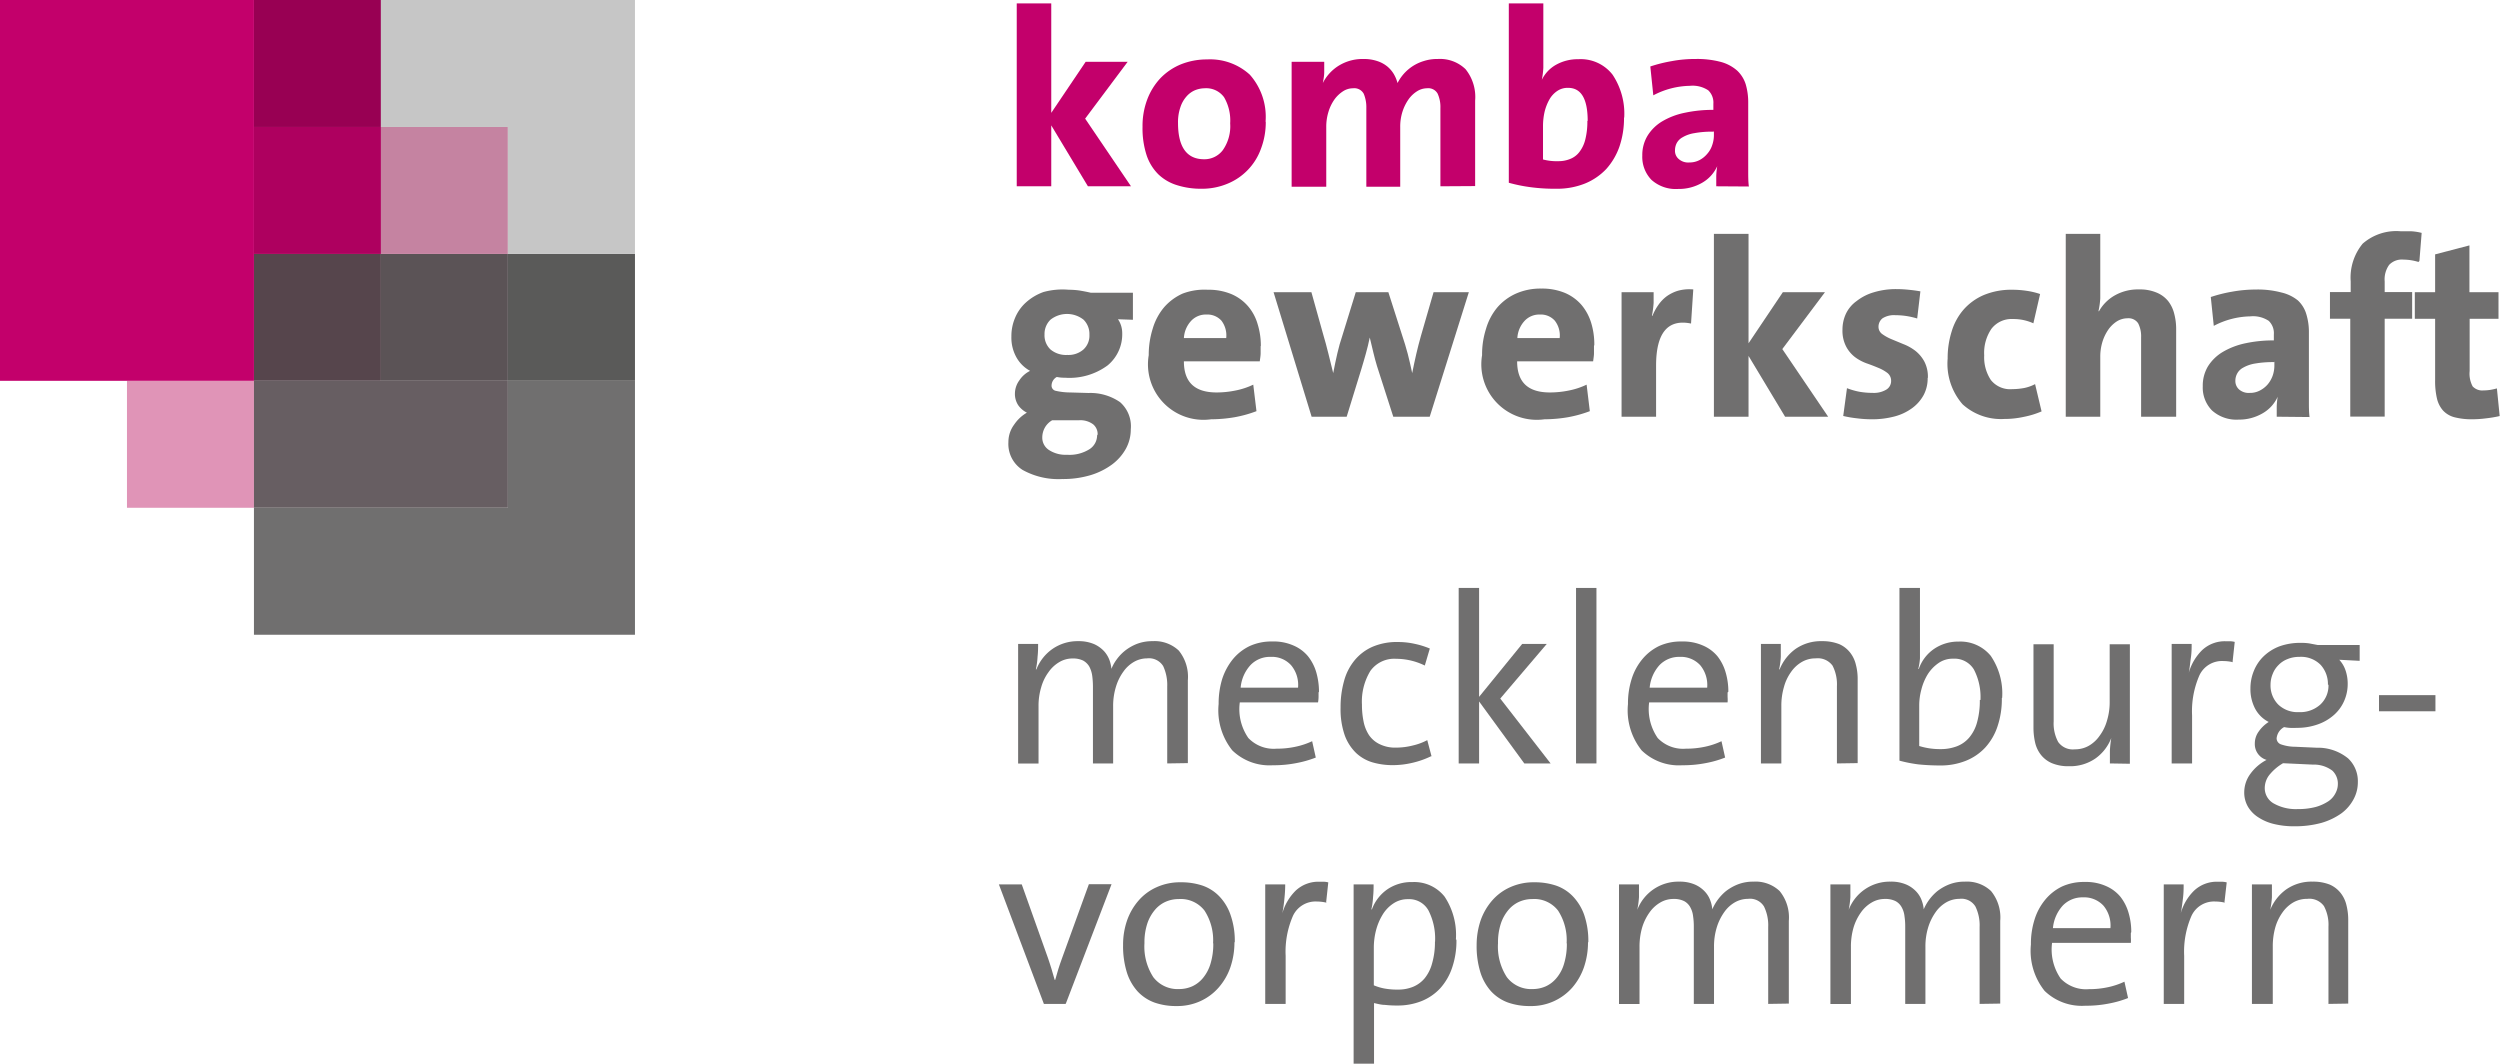
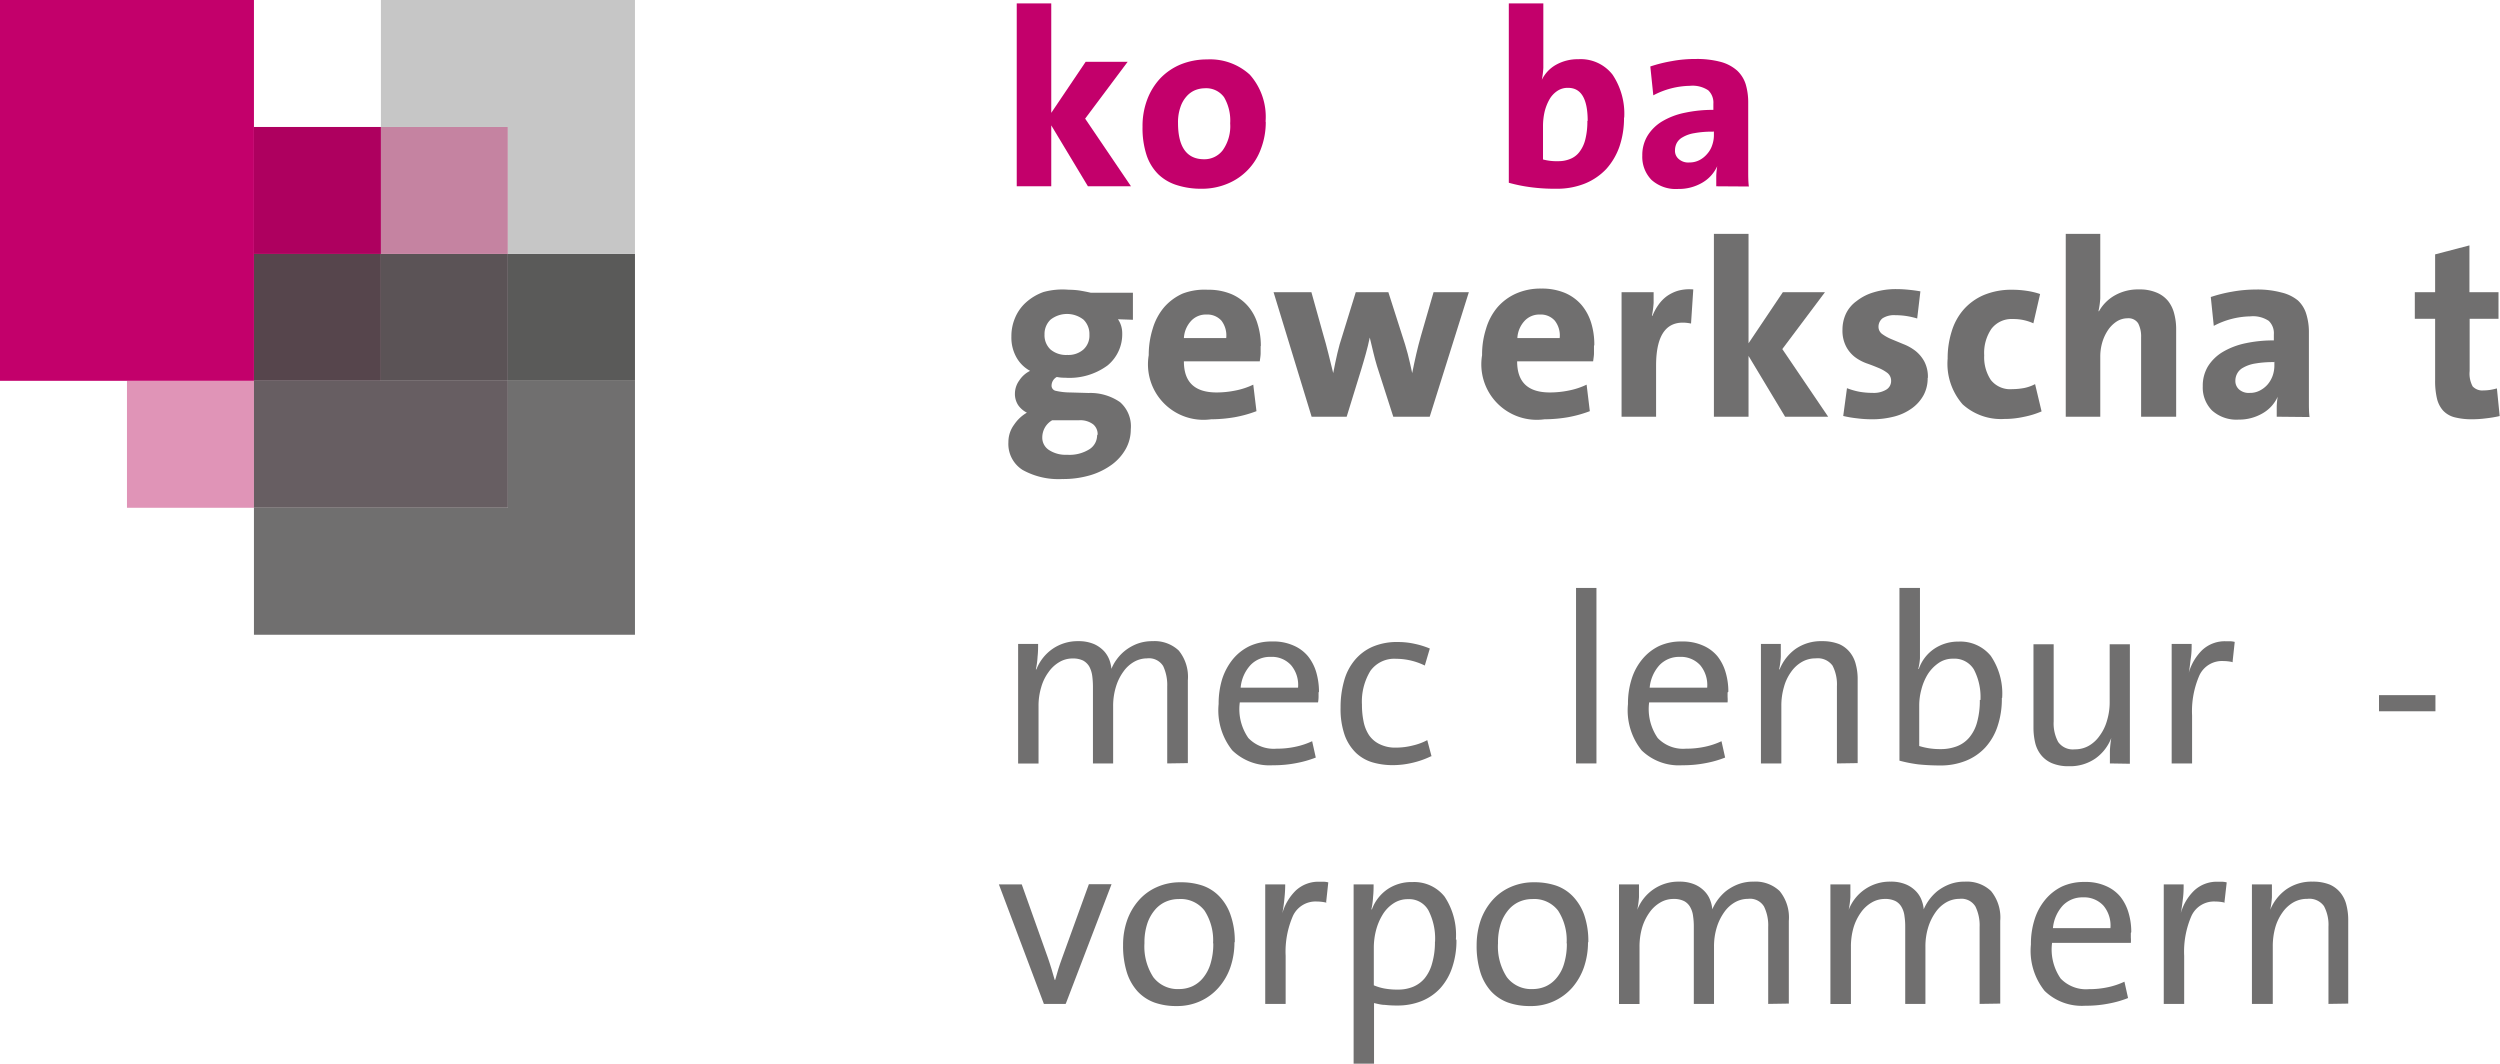
<svg xmlns="http://www.w3.org/2000/svg" id="Ebene_1" data-name="Ebene 1" viewBox="0 0 233.91 99.51">
  <defs>
    <style>.cls-1,.cls-2{fill:#706f6f;}.cls-13,.cls-2{fill-rule:evenodd;}.cls-3{fill:#e094b7;}.cls-4{fill:#56454c;}.cls-5{fill:#5b5356;}.cls-6{fill:#c583a1;}.cls-7{fill:#675e62;}.cls-8{fill:#ae005f;}.cls-9{fill:#980053;}.cls-10{fill:#5a5a59;}.cls-11,.cls-13{fill:#c3006b;}.cls-12{fill:#c6c6c6;}</style>
  </defs>
  <title>kombamv-logo</title>
  <path class="cls-1" d="M279.67,465.82h-2l-4.21-11.18h2.14l2.45,6.88c.12.36.24.71.34,1.05s.2.68.29,1h.05l.29-1c.11-.34.22-.68.34-1l2.52-6.95H284l-4.28,11.18Z" transform="translate(-180 -371.89)" />
  <path class="cls-2" d="M293.5,460.15a5.09,5.09,0,0,0-.8-3.06,2.81,2.81,0,0,0-2.42-1.08,3,3,0,0,0-1.21.25,2.8,2.8,0,0,0-1,.75,3.85,3.85,0,0,0-.72,1.28,5.62,5.62,0,0,0-.27,1.84,5.25,5.25,0,0,0,.83,3.19,2.86,2.86,0,0,0,2.43,1.11,3,3,0,0,0,1.22-.26,2.84,2.84,0,0,0,1-.78,3.8,3.8,0,0,0,.7-1.33,6.35,6.35,0,0,0,.26-1.91Zm2-.11a7.19,7.19,0,0,1-.38,2.35,5.68,5.68,0,0,1-1.1,1.9,5,5,0,0,1-1.71,1.27,5.2,5.2,0,0,1-2.23.46,6.07,6.07,0,0,1-2.07-.33,4.06,4.06,0,0,1-1.58-1.05,4.81,4.81,0,0,1-1-1.78,8.31,8.31,0,0,1-.35-2.55,6.92,6.92,0,0,1,.37-2.29,5.7,5.7,0,0,1,1.07-1.86,4.84,4.84,0,0,1,1.7-1.26,5.31,5.31,0,0,1,2.26-.46,6.26,6.26,0,0,1,2,.3,4,4,0,0,1,1.59,1,4.7,4.7,0,0,1,1.06,1.74,7.28,7.28,0,0,1,.4,2.58Z" transform="translate(-180 -371.89)" />
  <path class="cls-1" d="M304.12,456.35a4.05,4.05,0,0,0-.9-.11,2.33,2.33,0,0,0-2.24,1.33,8.36,8.36,0,0,0-.69,3.75v4.5h-1.91V454.64h1.87a12.54,12.54,0,0,1-.07,1.27,13.3,13.3,0,0,1-.2,1.43l0,0a4.84,4.84,0,0,1,1.24-2.11,3.1,3.1,0,0,1,2.27-.84l.41,0a1.78,1.78,0,0,1,.38.06l-.2,1.85Z" transform="translate(-180 -371.89)" />
  <path class="cls-2" d="M314.27,460a5.78,5.78,0,0,0-.62-2.93,2.06,2.06,0,0,0-1.9-1.05,2.4,2.4,0,0,0-1.41.42,3.29,3.29,0,0,0-1,1.07,5.39,5.39,0,0,0-.6,1.45,6.54,6.54,0,0,0-.2,1.56v3.56a4.87,4.87,0,0,0,1,.3,6.75,6.75,0,0,0,1.29.1,3.65,3.65,0,0,0,1.38-.26,2.83,2.83,0,0,0,1.09-.8A3.76,3.76,0,0,0,314,462a7.08,7.08,0,0,0,.26-2Zm2-.18a7.72,7.72,0,0,1-.4,2.6,5.46,5.46,0,0,1-1.11,1.93,4.84,4.84,0,0,1-1.74,1.2,6,6,0,0,1-2.29.42,9.64,9.64,0,0,1-1.17-.06c-.31,0-.64-.09-1-.17v5.67h-1.91V454.64h1.87c0,.33,0,.72-.05,1.17a7,7,0,0,1-.16,1.17l.05,0a3.92,3.92,0,0,1,1.46-1.89,4,4,0,0,1,2.34-.67,3.62,3.62,0,0,1,3,1.36,6.46,6.46,0,0,1,1.06,4Z" transform="translate(-180 -371.89)" />
  <path class="cls-2" d="M326.58,460.15a5.09,5.09,0,0,0-.8-3.06,2.81,2.81,0,0,0-2.42-1.08,3,3,0,0,0-1.21.25,2.8,2.8,0,0,0-1,.75,3.85,3.85,0,0,0-.72,1.28,5.62,5.62,0,0,0-.27,1.84,5.25,5.25,0,0,0,.83,3.19,2.86,2.86,0,0,0,2.43,1.11,3,3,0,0,0,1.22-.26,2.84,2.84,0,0,0,1-.78,3.64,3.64,0,0,0,.7-1.33,6.35,6.35,0,0,0,.26-1.91Zm2-.11a7.19,7.19,0,0,1-.38,2.35,5.83,5.83,0,0,1-1.09,1.9,5.1,5.1,0,0,1-3.95,1.73,6.07,6.07,0,0,1-2.07-.33,4.06,4.06,0,0,1-1.58-1.05,4.81,4.81,0,0,1-1-1.78,8.31,8.31,0,0,1-.35-2.55,7.18,7.18,0,0,1,.37-2.29,5.7,5.7,0,0,1,1.07-1.86,4.84,4.84,0,0,1,1.7-1.26,5.31,5.31,0,0,1,2.26-.46,6.26,6.26,0,0,1,2,.3,4,4,0,0,1,1.59,1,4.85,4.85,0,0,1,1.07,1.74,7.53,7.53,0,0,1,.39,2.58Z" transform="translate(-180 -371.89)" />
  <path class="cls-1" d="M345.44,465.82v-7.2a4,4,0,0,0-.39-1.91,1.53,1.53,0,0,0-1.5-.72,2.5,2.5,0,0,0-1.2.31,3.1,3.1,0,0,0-1,.9,5,5,0,0,0-.71,1.42,6.08,6.08,0,0,0-.27,1.87v5.33h-1.89V458.6a6.41,6.41,0,0,0-.07-1,2.19,2.19,0,0,0-.27-.84,1.4,1.4,0,0,0-.57-.56,2.1,2.1,0,0,0-1-.2,2.41,2.41,0,0,0-1.24.34,3.2,3.2,0,0,0-1,.93,4.81,4.81,0,0,0-.69,1.42,6.39,6.39,0,0,0-.24,1.81v5.33h-1.92V454.64h1.87c0,.34,0,.74,0,1.19a8.82,8.82,0,0,1-.16,1.19l0,0a4.11,4.11,0,0,1,3.92-2.64,3.57,3.57,0,0,1,1.49.28,2.81,2.81,0,0,1,.95.69,2.43,2.43,0,0,1,.49.84,3,3,0,0,1,.17.78,4.54,4.54,0,0,1,1.26-1.69,4.49,4.49,0,0,1,1.12-.64,3.94,3.94,0,0,1,1.47-.26,3.28,3.28,0,0,1,2.45.88,3.9,3.9,0,0,1,.86,2.79v7.74Z" transform="translate(-180 -371.89)" />
  <path class="cls-1" d="M365.22,465.82v-7.2a4,4,0,0,0-.39-1.91,1.53,1.53,0,0,0-1.5-.72,2.5,2.5,0,0,0-1.2.31,3.1,3.1,0,0,0-1,.9,5,5,0,0,0-.71,1.42,6.08,6.08,0,0,0-.27,1.87v5.33h-1.89V458.6a6.41,6.41,0,0,0-.07-1,2.19,2.19,0,0,0-.27-.84,1.4,1.4,0,0,0-.57-.56,2.1,2.1,0,0,0-1-.2,2.41,2.41,0,0,0-1.24.34,3.2,3.2,0,0,0-1,.93,4.81,4.81,0,0,0-.69,1.42,6.39,6.39,0,0,0-.24,1.81v5.33h-1.92V454.64h1.87c0,.34,0,.74,0,1.19a8.82,8.82,0,0,1-.16,1.19l0,0a4.11,4.11,0,0,1,3.92-2.64,3.57,3.57,0,0,1,1.49.28,2.81,2.81,0,0,1,.95.69,2.43,2.43,0,0,1,.49.84,3,3,0,0,1,.17.78,4.54,4.54,0,0,1,1.26-1.69,4.49,4.49,0,0,1,1.12-.64,3.94,3.94,0,0,1,1.47-.26,3.28,3.28,0,0,1,2.45.88,3.9,3.9,0,0,1,.86,2.79v7.74Z" transform="translate(-180 -371.89)" />
  <path class="cls-2" d="M377.46,458.73a2.9,2.9,0,0,0-.65-2.1,2.46,2.46,0,0,0-1.92-.78,2.54,2.54,0,0,0-1.89.77,3.64,3.64,0,0,0-.92,2.11Zm1.91.45v.43a3,3,0,0,1,0,.5H372a4.78,4.78,0,0,0,.8,3.33,3.28,3.28,0,0,0,2.64,1,8.32,8.32,0,0,0,1.82-.19,7,7,0,0,0,1.51-.51l.34,1.53a9.65,9.65,0,0,1-1.82.52,11,11,0,0,1-2.18.2,5,5,0,0,1-3.81-1.39,6,6,0,0,1-1.28-4.34,7.54,7.54,0,0,1,.34-2.33,5.42,5.42,0,0,1,1-1.86,4.68,4.68,0,0,1,1.56-1.23,4.93,4.93,0,0,1,2.12-.43,4.62,4.62,0,0,1,2,.38,3.6,3.6,0,0,1,1.35,1,4.37,4.37,0,0,1,.77,1.52,6.26,6.26,0,0,1,.25,1.8Z" transform="translate(-180 -371.89)" />
  <path class="cls-1" d="M388.18,456.35a3.92,3.92,0,0,0-.9-.11,2.32,2.32,0,0,0-2.23,1.33,8.36,8.36,0,0,0-.69,3.75v4.5h-1.91V454.64h1.86c0,.36,0,.78-.06,1.27s-.12,1-.21,1.43l0,0a4.74,4.74,0,0,1,1.24-2.11,3.09,3.09,0,0,1,2.27-.84l.4,0a2,2,0,0,1,.39.06l-.21,1.85Z" transform="translate(-180 -371.89)" />
  <path class="cls-1" d="M397.86,465.82V458.6a3.71,3.71,0,0,0-.42-1.93,1.68,1.68,0,0,0-1.56-.68,2.6,2.6,0,0,0-1.32.34,3.24,3.24,0,0,0-1,.93,4.57,4.57,0,0,0-.68,1.42,6.57,6.57,0,0,0-.23,1.76v5.38H390.7V454.64h1.87c0,.34,0,.74,0,1.2a8.24,8.24,0,0,1-.16,1.18l0,0a4.36,4.36,0,0,1,1.51-1.92,4.12,4.12,0,0,1,2.45-.72,4.2,4.2,0,0,1,1.62.28,2.67,2.67,0,0,1,1,.77,2.89,2.89,0,0,1,.55,1.14,5.63,5.63,0,0,1,.17,1.39v7.83Z" transform="translate(-180 -371.89)" />
  <path class="cls-1" d="M289.21,443.32v-7.2a4.15,4.15,0,0,0-.38-1.91,1.56,1.56,0,0,0-1.51-.72,2.49,2.49,0,0,0-1.19.31,3.1,3.1,0,0,0-1,.9,4.72,4.72,0,0,0-.71,1.42,6.08,6.08,0,0,0-.27,1.87v5.33h-1.89V436.1a7.88,7.88,0,0,0-.07-1,2.59,2.59,0,0,0-.27-.84,1.53,1.53,0,0,0-.57-.56,2.13,2.13,0,0,0-1-.2,2.39,2.39,0,0,0-1.24.34,3.2,3.2,0,0,0-1,.93,4.37,4.37,0,0,0-.69,1.42,6,6,0,0,0-.25,1.81v5.33h-1.91V432.14h1.87c0,.34,0,.74-.05,1.19a7.47,7.47,0,0,1-.16,1.19l.05,0a4.19,4.19,0,0,1,1.53-1.93,4.12,4.12,0,0,1,2.38-.71,3.65,3.65,0,0,1,1.5.28,2.92,2.92,0,0,1,.95.69,2.6,2.6,0,0,1,.49.84,3.46,3.46,0,0,1,.17.78,3.85,3.85,0,0,1,.47-.85,4.14,4.14,0,0,1,.79-.84,4.42,4.42,0,0,1,1.11-.64,4,4,0,0,1,1.48-.26,3.29,3.29,0,0,1,2.45.88,3.9,3.9,0,0,1,.85,2.79v7.74Z" transform="translate(-180 -371.89)" />
  <path class="cls-2" d="M301.45,436.23a2.86,2.86,0,0,0-.65-2.1,2.42,2.42,0,0,0-1.91-.78,2.51,2.51,0,0,0-1.89.77,3.58,3.58,0,0,0-.92,2.11Zm1.92.45v.43a3.13,3.13,0,0,1-.05.5H296a4.73,4.73,0,0,0,.8,3.33,3.28,3.28,0,0,0,2.64,1,8.23,8.23,0,0,0,1.81-.19,7.12,7.12,0,0,0,1.52-.51l.34,1.53a10,10,0,0,1-1.83.52,10.91,10.91,0,0,1-2.18.2,5,5,0,0,1-3.8-1.39,6,6,0,0,1-1.28-4.34,7.86,7.86,0,0,1,.33-2.33,5.78,5.78,0,0,1,1-1.86,4.62,4.62,0,0,1,1.57-1.23,4.88,4.88,0,0,1,2.11-.43,4.59,4.59,0,0,1,2,.38,3.6,3.6,0,0,1,1.35,1,4.39,4.39,0,0,1,.78,1.52,6.63,6.63,0,0,1,.25,1.8Z" transform="translate(-180 -371.89)" />
  <path class="cls-1" d="M313.89,442.65a8.2,8.2,0,0,1-1.69.6,8,8,0,0,1-1.91.23,6.71,6.71,0,0,1-1.87-.26,3.83,3.83,0,0,1-1.54-.88,4.4,4.4,0,0,1-1.06-1.65,7.4,7.4,0,0,1-.39-2.59,9,9,0,0,1,.33-2.51,5.11,5.11,0,0,1,1-1.94,4.51,4.51,0,0,1,1.67-1.25,5.75,5.75,0,0,1,2.36-.44,7.1,7.1,0,0,1,1.53.16,7.92,7.92,0,0,1,1.46.45l-.47,1.59a6.12,6.12,0,0,0-2.68-.63,2.75,2.75,0,0,0-2.41,1.13,5.52,5.52,0,0,0-.79,3.17,7.65,7.65,0,0,0,.15,1.56,3.58,3.58,0,0,0,.51,1.28,2.52,2.52,0,0,0,1,.85,3.26,3.26,0,0,0,1.52.32,6.39,6.39,0,0,0,1.58-.2,5.49,5.49,0,0,0,1.35-.5l.4,1.51Z" transform="translate(-180 -371.89)" />
-   <polygon class="cls-1" points="142.62 71.43 138.39 65.63 138.39 71.43 136.48 71.43 136.48 55.01 138.39 55.01 138.39 65.2 142.42 60.25 144.72 60.25 140.37 65.36 145.08 71.43 142.62 71.43 142.62 71.43" />
  <polygon class="cls-1" points="147.46 71.43 147.46 55.01 149.37 55.01 149.37 71.43 147.46 71.43 147.46 71.43" />
  <path class="cls-2" d="M339.73,436.23a2.9,2.9,0,0,0-.65-2.1,2.46,2.46,0,0,0-1.92-.78,2.54,2.54,0,0,0-1.89.77,3.64,3.64,0,0,0-.92,2.11Zm1.91.45v.43a3,3,0,0,1,0,.5h-7.34a4.78,4.78,0,0,0,.8,3.33,3.28,3.28,0,0,0,2.64,1,8.32,8.32,0,0,0,1.82-.19,7,7,0,0,0,1.51-.51l.34,1.53a9.65,9.65,0,0,1-1.82.52,11,11,0,0,1-2.18.2,5,5,0,0,1-3.81-1.39,6,6,0,0,1-1.28-4.34,7.54,7.54,0,0,1,.34-2.33,5.42,5.42,0,0,1,1-1.86,4.68,4.68,0,0,1,1.56-1.23,4.93,4.93,0,0,1,2.12-.43,4.62,4.62,0,0,1,2,.38,3.6,3.6,0,0,1,1.35,1,4.37,4.37,0,0,1,.77,1.52,6.26,6.26,0,0,1,.25,1.8Z" transform="translate(-180 -371.89)" />
  <path class="cls-1" d="M351.87,443.32V436.1a3.82,3.82,0,0,0-.41-1.93,1.7,1.7,0,0,0-1.57-.68,2.54,2.54,0,0,0-1.31.34,3.16,3.16,0,0,0-1,.93,4.34,4.34,0,0,0-.67,1.42,6.19,6.19,0,0,0-.24,1.76v5.38h-1.91V432.14h1.86c0,.34,0,.74,0,1.2a7,7,0,0,1-.16,1.18l.05,0a4.34,4.34,0,0,1,1.5-1.92,4.16,4.16,0,0,1,2.46-.72,4.28,4.28,0,0,1,1.62.28,2.64,2.64,0,0,1,1,.77,2.89,2.89,0,0,1,.55,1.14,5.19,5.19,0,0,1,.17,1.39v7.83Z" transform="translate(-180 -371.89)" />
  <path class="cls-2" d="M365.3,437.38a5.55,5.55,0,0,0-.62-2.86,2.12,2.12,0,0,0-1.94-1,2.3,2.3,0,0,0-1.38.42,3.65,3.65,0,0,0-1,1.05,5.13,5.13,0,0,0-.59,1.42,5.74,5.74,0,0,0-.2,1.5v3.78a6.56,6.56,0,0,0,2,.29,4.23,4.23,0,0,0,1.51-.26,2.84,2.84,0,0,0,1.16-.81,3.72,3.72,0,0,0,.74-1.43,7.5,7.5,0,0,0,.26-2.09Zm2-.18a8,8,0,0,1-.4,2.64,5.5,5.5,0,0,1-1.16,2,5,5,0,0,1-1.83,1.24,6.31,6.31,0,0,1-2.41.43,20,20,0,0,1-2-.1,13,13,0,0,1-1.78-.35V426.9h1.92v5.51c0,.33,0,.68,0,1.07a5.37,5.37,0,0,1-.16,1l.05,0a3.78,3.78,0,0,1,1.45-1.89,4,4,0,0,1,2.28-.67,3.67,3.67,0,0,1,3,1.33,6.24,6.24,0,0,1,1.07,3.93Z" transform="translate(-180 -371.89)" />
  <path class="cls-1" d="M377.41,443.32c0-.34,0-.75,0-1.2a10.6,10.6,0,0,1,.13-1.18l0,0a4.19,4.19,0,0,1-1.49,1.92,4.14,4.14,0,0,1-2.47.72,3.93,3.93,0,0,1-1.61-.29,2.63,2.63,0,0,1-1-.76,2.89,2.89,0,0,1-.55-1.14,6.16,6.16,0,0,1-.16-1.39v-7.83h1.89v7.22a3.65,3.65,0,0,0,.42,1.92,1.68,1.68,0,0,0,1.56.69,2.6,2.6,0,0,0,1.32-.34,3.13,3.13,0,0,0,1-.93,4.37,4.37,0,0,0,.69-1.42,5.9,5.9,0,0,0,.25-1.76v-5.38h1.89v11.18Z" transform="translate(-180 -371.89)" />
  <path class="cls-1" d="M388.93,433.85a4.05,4.05,0,0,0-.9-.11,2.33,2.33,0,0,0-2.24,1.33,8.36,8.36,0,0,0-.69,3.75v4.5h-1.91V432.14h1.87c0,.36,0,.78-.07,1.27s-.11,1-.2,1.43l0,0a4.84,4.84,0,0,1,1.24-2.11,3.1,3.1,0,0,1,2.27-.84l.41,0a1.89,1.89,0,0,1,.38.06l-.2,1.85Z" transform="translate(-180 -371.89)" />
-   <path class="cls-2" d="M398.74,445.26a1.68,1.68,0,0,0-.51-1.26,2.86,2.86,0,0,0-1.83-.57l-2.79-.13a4.69,4.69,0,0,0-1.2,1,2,2,0,0,0-.51,1.29,1.64,1.64,0,0,0,.83,1.47,4.21,4.21,0,0,0,2.27.53,6.34,6.34,0,0,0,1.68-.2,4.24,4.24,0,0,0,1.17-.53,2,2,0,0,0,.67-.76,1.81,1.81,0,0,0,.22-.87Zm-.93-9.3a2.67,2.67,0,0,0-.67-1.85,2.57,2.57,0,0,0-2-.76,2.83,2.83,0,0,0-1.12.21,2.34,2.34,0,0,0-.84.56,2.38,2.38,0,0,0-.54.83,2.64,2.64,0,0,0-.2,1,2.54,2.54,0,0,0,.71,1.85,2.62,2.62,0,0,0,1.95.72,2.81,2.81,0,0,0,2-.71,2.41,2.41,0,0,0,.76-1.86Zm1.06-2.34a2.76,2.76,0,0,1,.59,1,3.85,3.85,0,0,1,.2,1.25,3.92,3.92,0,0,1-.33,1.6,3.73,3.73,0,0,1-.94,1.3,4.51,4.51,0,0,1-1.51.89,5.73,5.73,0,0,1-2,.33,4.92,4.92,0,0,1-.67,0,3.74,3.74,0,0,1-.5-.07,1.34,1.34,0,0,0-.7,1.05.6.6,0,0,0,.42.57,4.09,4.09,0,0,0,1.33.22l2,.09a4.47,4.47,0,0,1,2.94,1,2.92,2.92,0,0,1,.91,2.21,3.34,3.34,0,0,1-.4,1.61,3.94,3.94,0,0,1-1.14,1.32,6.18,6.18,0,0,1-1.86.89,9.28,9.28,0,0,1-2.54.32,7.77,7.77,0,0,1-1.85-.2,4.61,4.61,0,0,1-1.48-.61,3,3,0,0,1-1-1,2.63,2.63,0,0,1-.36-1.38,2.92,2.92,0,0,1,.6-1.75,4.32,4.32,0,0,1,1.49-1.27,1.54,1.54,0,0,1-1.1-1.55,1.88,1.88,0,0,1,.36-1.1,3.24,3.24,0,0,1,.94-.9,2.94,2.94,0,0,1-1.28-1.26,3.93,3.93,0,0,1-.43-1.89,4.27,4.27,0,0,1,.32-1.63,3.92,3.92,0,0,1,.91-1.36,4.4,4.4,0,0,1,1.47-.93,5.67,5.67,0,0,1,2-.33,5,5,0,0,1,.81.05l.79.15h3.92v1.48Z" transform="translate(-180 -371.89)" />
  <polygon class="cls-1" points="222.59 66.55 222.59 65.04 227.87 65.04 227.87 66.55 222.59 66.55 222.59 66.55" />
  <polygon class="cls-3" points="11.88 35.63 23.76 35.63 23.76 47.51 11.88 47.51 11.88 35.63 11.88 35.63" />
  <polygon class="cls-4" points="23.76 23.76 35.64 23.76 35.64 35.63 23.76 35.63 23.76 23.76 23.76 23.76" />
  <polygon class="cls-5" points="35.64 23.76 47.52 23.76 47.52 35.63 35.64 35.63 35.64 23.76 35.64 23.76" />
  <polygon class="cls-6" points="35.64 11.88 47.52 11.88 47.52 23.76 35.64 23.76 35.64 11.88 35.64 11.88" />
  <polygon class="cls-7" points="23.76 35.63 47.52 35.63 47.52 47.51 23.76 47.51 23.76 35.63 23.76 35.63" />
  <polygon class="cls-8" points="23.76 11.88 35.64 11.88 35.64 23.76 23.76 23.76 23.76 11.88 23.76 11.88" />
-   <polygon class="cls-9" points="23.76 0 35.64 0 35.64 11.88 23.76 11.88 23.76 0 23.76 0" />
  <polygon class="cls-10" points="47.52 23.76 59.41 23.76 59.41 35.63 47.52 35.63 47.52 23.76 47.52 23.76" />
  <polygon class="cls-1" points="47.52 35.63 59.41 35.63 59.41 59.39 23.76 59.39 23.76 47.51 47.52 47.51 47.52 35.63 47.52 35.63" />
  <polygon class="cls-11" points="23.76 0 23.76 35.63 0 35.63 0 0 23.76 0 23.76 0" />
  <polygon class="cls-12" points="35.64 0 59.41 0 59.41 23.76 47.52 23.76 47.52 11.88 35.64 11.88 35.64 0 35.64 0" />
  <path class="cls-2" d="M282.7,412.54a1.2,1.2,0,0,0-.41-.94,2,2,0,0,0-1.32-.39l-2,0h-.26l-.26,0a1.83,1.83,0,0,0-.7.71,1.89,1.89,0,0,0-.23.88,1.37,1.37,0,0,0,.62,1.19,2.84,2.84,0,0,0,1.7.45,3.51,3.51,0,0,0,2.11-.53,1.55,1.55,0,0,0,.7-1.28Zm-.77-9.32a1.89,1.89,0,0,0-.55-1.42,2.5,2.5,0,0,0-3.09,0,1.85,1.85,0,0,0-.56,1.38,1.82,1.82,0,0,0,.56,1.41,2.26,2.26,0,0,0,1.57.51,2.13,2.13,0,0,0,1.5-.5,1.75,1.75,0,0,0,.57-1.39Zm2.67-1.46a2.16,2.16,0,0,1,.29.59,2.38,2.38,0,0,1,.11.73,3.77,3.77,0,0,1-1.37,3,6,6,0,0,1-4,1.15,3.3,3.3,0,0,1-.75-.07.93.93,0,0,0-.49.77.49.49,0,0,0,.36.52,6.17,6.17,0,0,0,1.38.16l1.73.05a4.87,4.87,0,0,1,2.94.86,3,3,0,0,1,1,2.54,3.75,3.75,0,0,1-.45,1.8,4.65,4.65,0,0,1-1.29,1.48,6.65,6.65,0,0,1-2,1,8.93,8.93,0,0,1-2.67.37,6.89,6.89,0,0,1-3.71-.85,2.87,2.87,0,0,1-1.33-2.59,2.72,2.72,0,0,1,.53-1.64,3.65,3.65,0,0,1,1.2-1.13,2.17,2.17,0,0,1-.82-.71,1.91,1.91,0,0,1-.3-1.07,2.13,2.13,0,0,1,.42-1.25,2.54,2.54,0,0,1,1-.88,3.23,3.23,0,0,1-1.26-1.23,3.78,3.78,0,0,1-.49-2,4.33,4.33,0,0,1,.34-1.72,4,4,0,0,1,1-1.43,4.9,4.9,0,0,1,1.67-1A6.75,6.75,0,0,1,280,399a7.13,7.13,0,0,1,1.06.08c.34.06.66.12,1,.2H286v2.53Z" transform="translate(-180 -371.89)" />
  <path class="cls-2" d="M294.73,403.52a2.28,2.28,0,0,0-.45-1.63,1.77,1.77,0,0,0-1.4-.57,1.87,1.87,0,0,0-1.45.61,2.57,2.57,0,0,0-.66,1.59Zm3.22.73c0,.22,0,.45,0,.69s-.05.5-.08.76h-7.1c0,1.94,1,2.91,3.07,2.91a8.81,8.81,0,0,0,1.75-.18,7,7,0,0,0,1.67-.55l.3,2.48a11.36,11.36,0,0,1-2.06.57,13.28,13.28,0,0,1-2.18.19,5.19,5.19,0,0,1-5.84-6,8.14,8.14,0,0,1,.37-2.47,5.53,5.53,0,0,1,1.06-2,5,5,0,0,1,1.74-1.29A5.73,5.73,0,0,1,293,399a5.53,5.53,0,0,1,2.22.41,4.26,4.26,0,0,1,1.55,1.13,4.47,4.47,0,0,1,.9,1.68,6.84,6.84,0,0,1,.3,2.06Z" transform="translate(-180 -371.89)" />
  <path class="cls-1" d="M313.83,410.88h-3.47l-1.52-4.73c-.12-.41-.24-.83-.34-1.26s-.21-.9-.34-1.42h0c-.11.55-.23,1-.37,1.52s-.27.93-.41,1.41L306,410.88h-3.28l-3.56-11.65h3.54l1.1,3.94q.26.87.48,1.77l.46,1.86h0q.19-1,.39-1.86c.13-.56.28-1.1.46-1.63l1.26-4.08h3.05l1.26,3.94c.22.66.41,1.27.56,1.85s.28,1.17.41,1.78h0c.13-.64.25-1.23.38-1.78s.27-1.12.44-1.71l1.18-4.08h3.3l-3.66,11.65Z" transform="translate(-180 -371.89)" />
  <path class="cls-2" d="M325.93,403.52a2.24,2.24,0,0,0-.46-1.63,1.75,1.75,0,0,0-1.39-.57,1.87,1.87,0,0,0-1.45.61,2.57,2.57,0,0,0-.66,1.59Zm3.21.73q0,.33,0,.69c0,.24-.05.5-.08.76h-7.11c0,1.94,1,2.91,3.07,2.91a8.84,8.84,0,0,0,1.76-.18,7,7,0,0,0,1.67-.55l.3,2.48a11.59,11.59,0,0,1-2.06.57,13.28,13.28,0,0,1-2.18.19,5.19,5.19,0,0,1-5.84-6,7.85,7.85,0,0,1,.37-2.47,5.53,5.53,0,0,1,1.06-2,5,5,0,0,1,1.74-1.29,5.65,5.65,0,0,1,2.36-.47,5.58,5.58,0,0,1,2.23.41,4.26,4.26,0,0,1,1.55,1.13,4.77,4.77,0,0,1,.9,1.68,6.84,6.84,0,0,1,.29,2.06Z" transform="translate(-180 -371.89)" />
  <path class="cls-2" d="M338.21,402.16c-2.17-.44-3.26.88-3.26,3.94v4.78h-3.23V399.23h3q0,.4,0,1a9.29,9.29,0,0,1-.16,1.21h.05a5,5,0,0,1,.54-1,3.58,3.58,0,0,1,.78-.82,3.63,3.63,0,0,1,1.08-.53,4,4,0,0,1,1.42-.12l-.21,3.19Z" transform="translate(-180 -371.89)" />
  <polygon class="cls-1" points="167.02 38.99 163.6 33.3 163.6 38.99 160.36 38.99 160.36 21.88 163.6 21.88 163.6 32.12 166.48 27.83 166.81 27.34 170.75 27.34 166.76 32.66 171.05 38.99 167.02 38.99 167.02 38.99" />
  <path class="cls-1" d="M360.36,407.25a3.33,3.33,0,0,1-.37,1.59,3.73,3.73,0,0,1-1.06,1.22,4.87,4.87,0,0,1-1.65.79,8.21,8.21,0,0,1-2.19.27,10.89,10.89,0,0,1-1.34-.09,10.13,10.13,0,0,1-1.29-.22l.35-2.6a6.84,6.84,0,0,0,1.14.33,7.35,7.35,0,0,0,1.28.11,2.24,2.24,0,0,0,1.25-.3.93.93,0,0,0,.46-.82.92.92,0,0,0-.34-.74,3.58,3.58,0,0,0-.85-.48c-.33-.14-.69-.28-1.09-.42a4.24,4.24,0,0,1-1.09-.58,3,3,0,0,1-.84-1,3.21,3.21,0,0,1-.34-1.59,3.5,3.5,0,0,1,.32-1.47,3.1,3.1,0,0,1,1-1.19,4.74,4.74,0,0,1,1.57-.81,7.12,7.12,0,0,1,2.18-.31q.51,0,1.11.06t1.11.15l-.3,2.54a7.62,7.62,0,0,0-1-.23,7.2,7.2,0,0,0-1.05-.08,2,2,0,0,0-1.19.29,1,1,0,0,0-.38.79.83.83,0,0,0,.34.68,4.25,4.25,0,0,0,.86.48l1.11.46a4.56,4.56,0,0,1,1.12.62,3.24,3.24,0,0,1,.85,1,3.06,3.06,0,0,1,.34,1.54Z" transform="translate(-180 -371.89)" />
  <path class="cls-1" d="M371,410.39a8.08,8.08,0,0,1-1.63.5,8.49,8.49,0,0,1-1.84.2,5.34,5.34,0,0,1-3.9-1.37,5.77,5.77,0,0,1-1.4-4.28,8.3,8.3,0,0,1,.37-2.52,5.57,5.57,0,0,1,1.11-2.05,5.3,5.3,0,0,1,1.89-1.37,6.71,6.71,0,0,1,2.7-.5,9,9,0,0,1,1.32.1,7.06,7.06,0,0,1,1.26.3l-.63,2.74a4.49,4.49,0,0,0-1.92-.4,2.37,2.37,0,0,0-2,.91,4,4,0,0,0-.68,2.49,3.84,3.84,0,0,0,.62,2.3,2.3,2.3,0,0,0,2,.86,6.29,6.29,0,0,0,1.14-.11,3.84,3.84,0,0,0,1-.36l.61,2.56Z" transform="translate(-180 -371.89)" />
  <path class="cls-2" d="M380.33,410.88v-7.43a2.65,2.65,0,0,0-.27-1.3,1.07,1.07,0,0,0-1-.48,1.91,1.91,0,0,0-1,.29,2.89,2.89,0,0,0-.81.79,4.22,4.22,0,0,0-.54,1.13,4.75,4.75,0,0,0-.2,1.38v5.62h-3.23V393.77h3.23v4.85c0,.36,0,.76,0,1.2a7.92,7.92,0,0,1-.17,1.19h.05a3.89,3.89,0,0,1,1.46-1.47,4.4,4.4,0,0,1,2.29-.57,4,4,0,0,1,1.65.3,2.72,2.72,0,0,1,1.07.79,3.13,3.13,0,0,1,.57,1.19,5.55,5.55,0,0,1,.18,1.43v8.2Z" transform="translate(-180 -371.89)" />
  <path class="cls-2" d="M392.76,405.77a9.8,9.8,0,0,0-1.8.14,3.32,3.32,0,0,0-1.1.39,1.34,1.34,0,0,0-.55.56,1.39,1.39,0,0,0-.16.65,1.05,1.05,0,0,0,.36.83,1.37,1.37,0,0,0,1,.31,1.93,1.93,0,0,0,.93-.22,2.44,2.44,0,0,0,.73-.57,2.66,2.66,0,0,0,.47-.82,2.93,2.93,0,0,0,.16-1v-.31Zm.26,5.11c0-.31,0-.63,0-.95a6.67,6.67,0,0,1,.09-.92l0,0a3.39,3.39,0,0,1-1.41,1.55,4.34,4.34,0,0,1-2.25.59,3.41,3.41,0,0,1-2.49-.86,3.05,3.05,0,0,1-.86-2.26,3.5,3.5,0,0,1,.49-1.87,4.12,4.12,0,0,1,1.38-1.34,7,7,0,0,1,2.11-.81,12.38,12.38,0,0,1,2.67-.27v-.56a1.59,1.59,0,0,0-.48-1.27,2.65,2.65,0,0,0-1.72-.42,7.59,7.59,0,0,0-3.42.89l-.28-2.7a13.6,13.6,0,0,1,2-.5,12.44,12.44,0,0,1,2.21-.2,8.62,8.62,0,0,1,2.41.28A3.81,3.81,0,0,1,395,400a2.86,2.86,0,0,1,.79,1.29,5.72,5.72,0,0,1,.24,1.72V408c0,.46,0,.94,0,1.45s0,1,.06,1.46Z" transform="translate(-180 -371.89)" />
-   <path class="cls-1" d="M406.28,396.4a4.93,4.93,0,0,0-1.41-.22,1.64,1.64,0,0,0-1.33.49,2.34,2.34,0,0,0-.42,1.55v1h2.57v2.49h-2.57v9.16H399.9v-9.16H398v-2.49h1.94v-1a5,5,0,0,1,1.12-3.53,4.77,4.77,0,0,1,3.57-1.16c.31,0,.63,0,1,0a5.08,5.08,0,0,1,.95.15l-.21,2.63Z" transform="translate(-180 -371.89)" />
  <path class="cls-1" d="M413.91,410.81a10.79,10.79,0,0,1-1.29.22,10.43,10.43,0,0,1-1.31.09,6.48,6.48,0,0,1-1.66-.19,2.23,2.23,0,0,1-1.06-.62,2.57,2.57,0,0,1-.58-1.14,7.17,7.17,0,0,1-.17-1.73v-5.72h-1.9v-2.49h1.9v-3.54l3.21-.84v4.38h2.72v2.49h-2.7v4.89a2.51,2.51,0,0,0,.28,1.43,1.22,1.22,0,0,0,1,.38,4.48,4.48,0,0,0,.64-.05,5.56,5.56,0,0,0,.63-.14l.26,2.58Z" transform="translate(-180 -371.89)" />
  <polygon class="cls-11" points="101.79 17.43 98.36 11.73 98.36 17.43 95.13 17.43 95.13 0.32 98.36 0.32 98.36 10.56 101.25 6.27 101.58 5.78 105.51 5.78 101.53 11.1 105.82 17.43 101.79 17.43 101.79 17.43" />
  <path class="cls-13" d="M295.1,383.43a4.31,4.31,0,0,0-.57-2.44,2.06,2.06,0,0,0-1.82-.84,2.48,2.48,0,0,0-.92.19,2.21,2.21,0,0,0-.79.59,2.84,2.84,0,0,0-.56,1,4.27,4.27,0,0,0-.22,1.46c0,2.26.82,3.4,2.44,3.4a2.15,2.15,0,0,0,1.75-.85,3.89,3.89,0,0,0,.69-2.51Zm3.33-.16a7,7,0,0,1-.45,2.54,5.56,5.56,0,0,1-3.16,3.28,6.17,6.17,0,0,1-2.42.46,7.34,7.34,0,0,1-2.26-.33,4.36,4.36,0,0,1-1.74-1,4.53,4.53,0,0,1-1.12-1.81,8.12,8.12,0,0,1-.38-2.66,7,7,0,0,1,.44-2.55,6,6,0,0,1,1.24-2,5.65,5.65,0,0,1,1.91-1.29,6.52,6.52,0,0,1,2.45-.46,5.5,5.5,0,0,1,4,1.43,5.93,5.93,0,0,1,1.47,4.41Z" transform="translate(-180 -371.89)" />
-   <path class="cls-13" d="M314.77,389.32V382a3,3,0,0,0-.26-1.35,1,1,0,0,0-1-.5,1.74,1.74,0,0,0-.91.27,2.82,2.82,0,0,0-.8.75,4.34,4.34,0,0,0-.57,1.14,4.62,4.62,0,0,0-.22,1.47v5.58h-3.17V382a3.26,3.26,0,0,0-.24-1.33,1,1,0,0,0-1-.52,1.72,1.72,0,0,0-.94.28,3,3,0,0,0-.8.76,4,4,0,0,0-.56,1.15,4.73,4.73,0,0,0-.21,1.44v5.58h-3.24V377.67h3.05c0,.25,0,.56,0,.94s-.07.72-.13,1.05h0a4.06,4.06,0,0,1,1.53-1.65,4.25,4.25,0,0,1,2.27-.6,3.87,3.87,0,0,1,1.28.19,2.9,2.9,0,0,1,.94.5,2.82,2.82,0,0,1,.62.72,3.47,3.47,0,0,1,.35.84,4.06,4.06,0,0,1,2.46-2.06,4.06,4.06,0,0,1,1.29-.19,3.44,3.44,0,0,1,2.61.95,4.14,4.14,0,0,1,.9,2.94v8Z" transform="translate(-180 -371.89)" />
  <path class="cls-13" d="M328.55,383.2q0-3.09-1.83-3.09a1.72,1.72,0,0,0-1,.28,2.35,2.35,0,0,0-.73.77,4.53,4.53,0,0,0-.46,1.14,6,6,0,0,0-.16,1.37v3.14a4.89,4.89,0,0,0,1.43.16,2.82,2.82,0,0,0,1.09-.2,2,2,0,0,0,.87-.64,3.14,3.14,0,0,0,.56-1.16,6.85,6.85,0,0,0,.2-1.77Zm3.4-.3a8.27,8.27,0,0,1-.42,2.68,6.21,6.21,0,0,1-1.23,2.11,5.7,5.7,0,0,1-2,1.37,7,7,0,0,1-2.7.49,17,17,0,0,1-2.35-.14,14.74,14.74,0,0,1-2.08-.42V372.21h3.23v4.85c0,.36,0,.75,0,1.18a7.93,7.93,0,0,1-.14,1.12h0a3.23,3.23,0,0,1,1.33-1.41,4.15,4.15,0,0,1,2.09-.52,3.77,3.77,0,0,1,3.2,1.45,6.58,6.58,0,0,1,1.09,4Z" transform="translate(-180 -371.89)" />
  <path class="cls-13" d="M340.32,384.21a9,9,0,0,0-1.8.14,3.11,3.11,0,0,0-1.1.39,1.34,1.34,0,0,0-.55.56,1.46,1.46,0,0,0-.15.64,1,1,0,0,0,.35.83,1.33,1.33,0,0,0,1,.32,2,2,0,0,0,.94-.22,2.39,2.39,0,0,0,.72-.58,2.29,2.29,0,0,0,.47-.82,2.85,2.85,0,0,0,.16-1v-.3Zm.26,5.11c0-.32,0-.63,0-.95a7,7,0,0,1,.09-.93l0,0a3.39,3.39,0,0,1-1.41,1.55,4.34,4.34,0,0,1-2.25.58,3.4,3.4,0,0,1-2.49-.85,3.08,3.08,0,0,1-.86-2.27,3.49,3.49,0,0,1,.49-1.86,4.06,4.06,0,0,1,1.38-1.35,6.77,6.77,0,0,1,2.11-.8,12.45,12.45,0,0,1,2.67-.27v-.57a1.59,1.59,0,0,0-.48-1.26,2.65,2.65,0,0,0-1.72-.42,7.59,7.59,0,0,0-3.42.89l-.28-2.7a13.6,13.6,0,0,1,2-.5,11.65,11.65,0,0,1,2.21-.2,8.62,8.62,0,0,1,2.41.28,3.81,3.81,0,0,1,1.51.81,3,3,0,0,1,.8,1.29,6,6,0,0,1,.23,1.72v4.92c0,.45,0,.93,0,1.44s0,1,.06,1.47Z" transform="translate(-180 -371.89)" />
</svg>